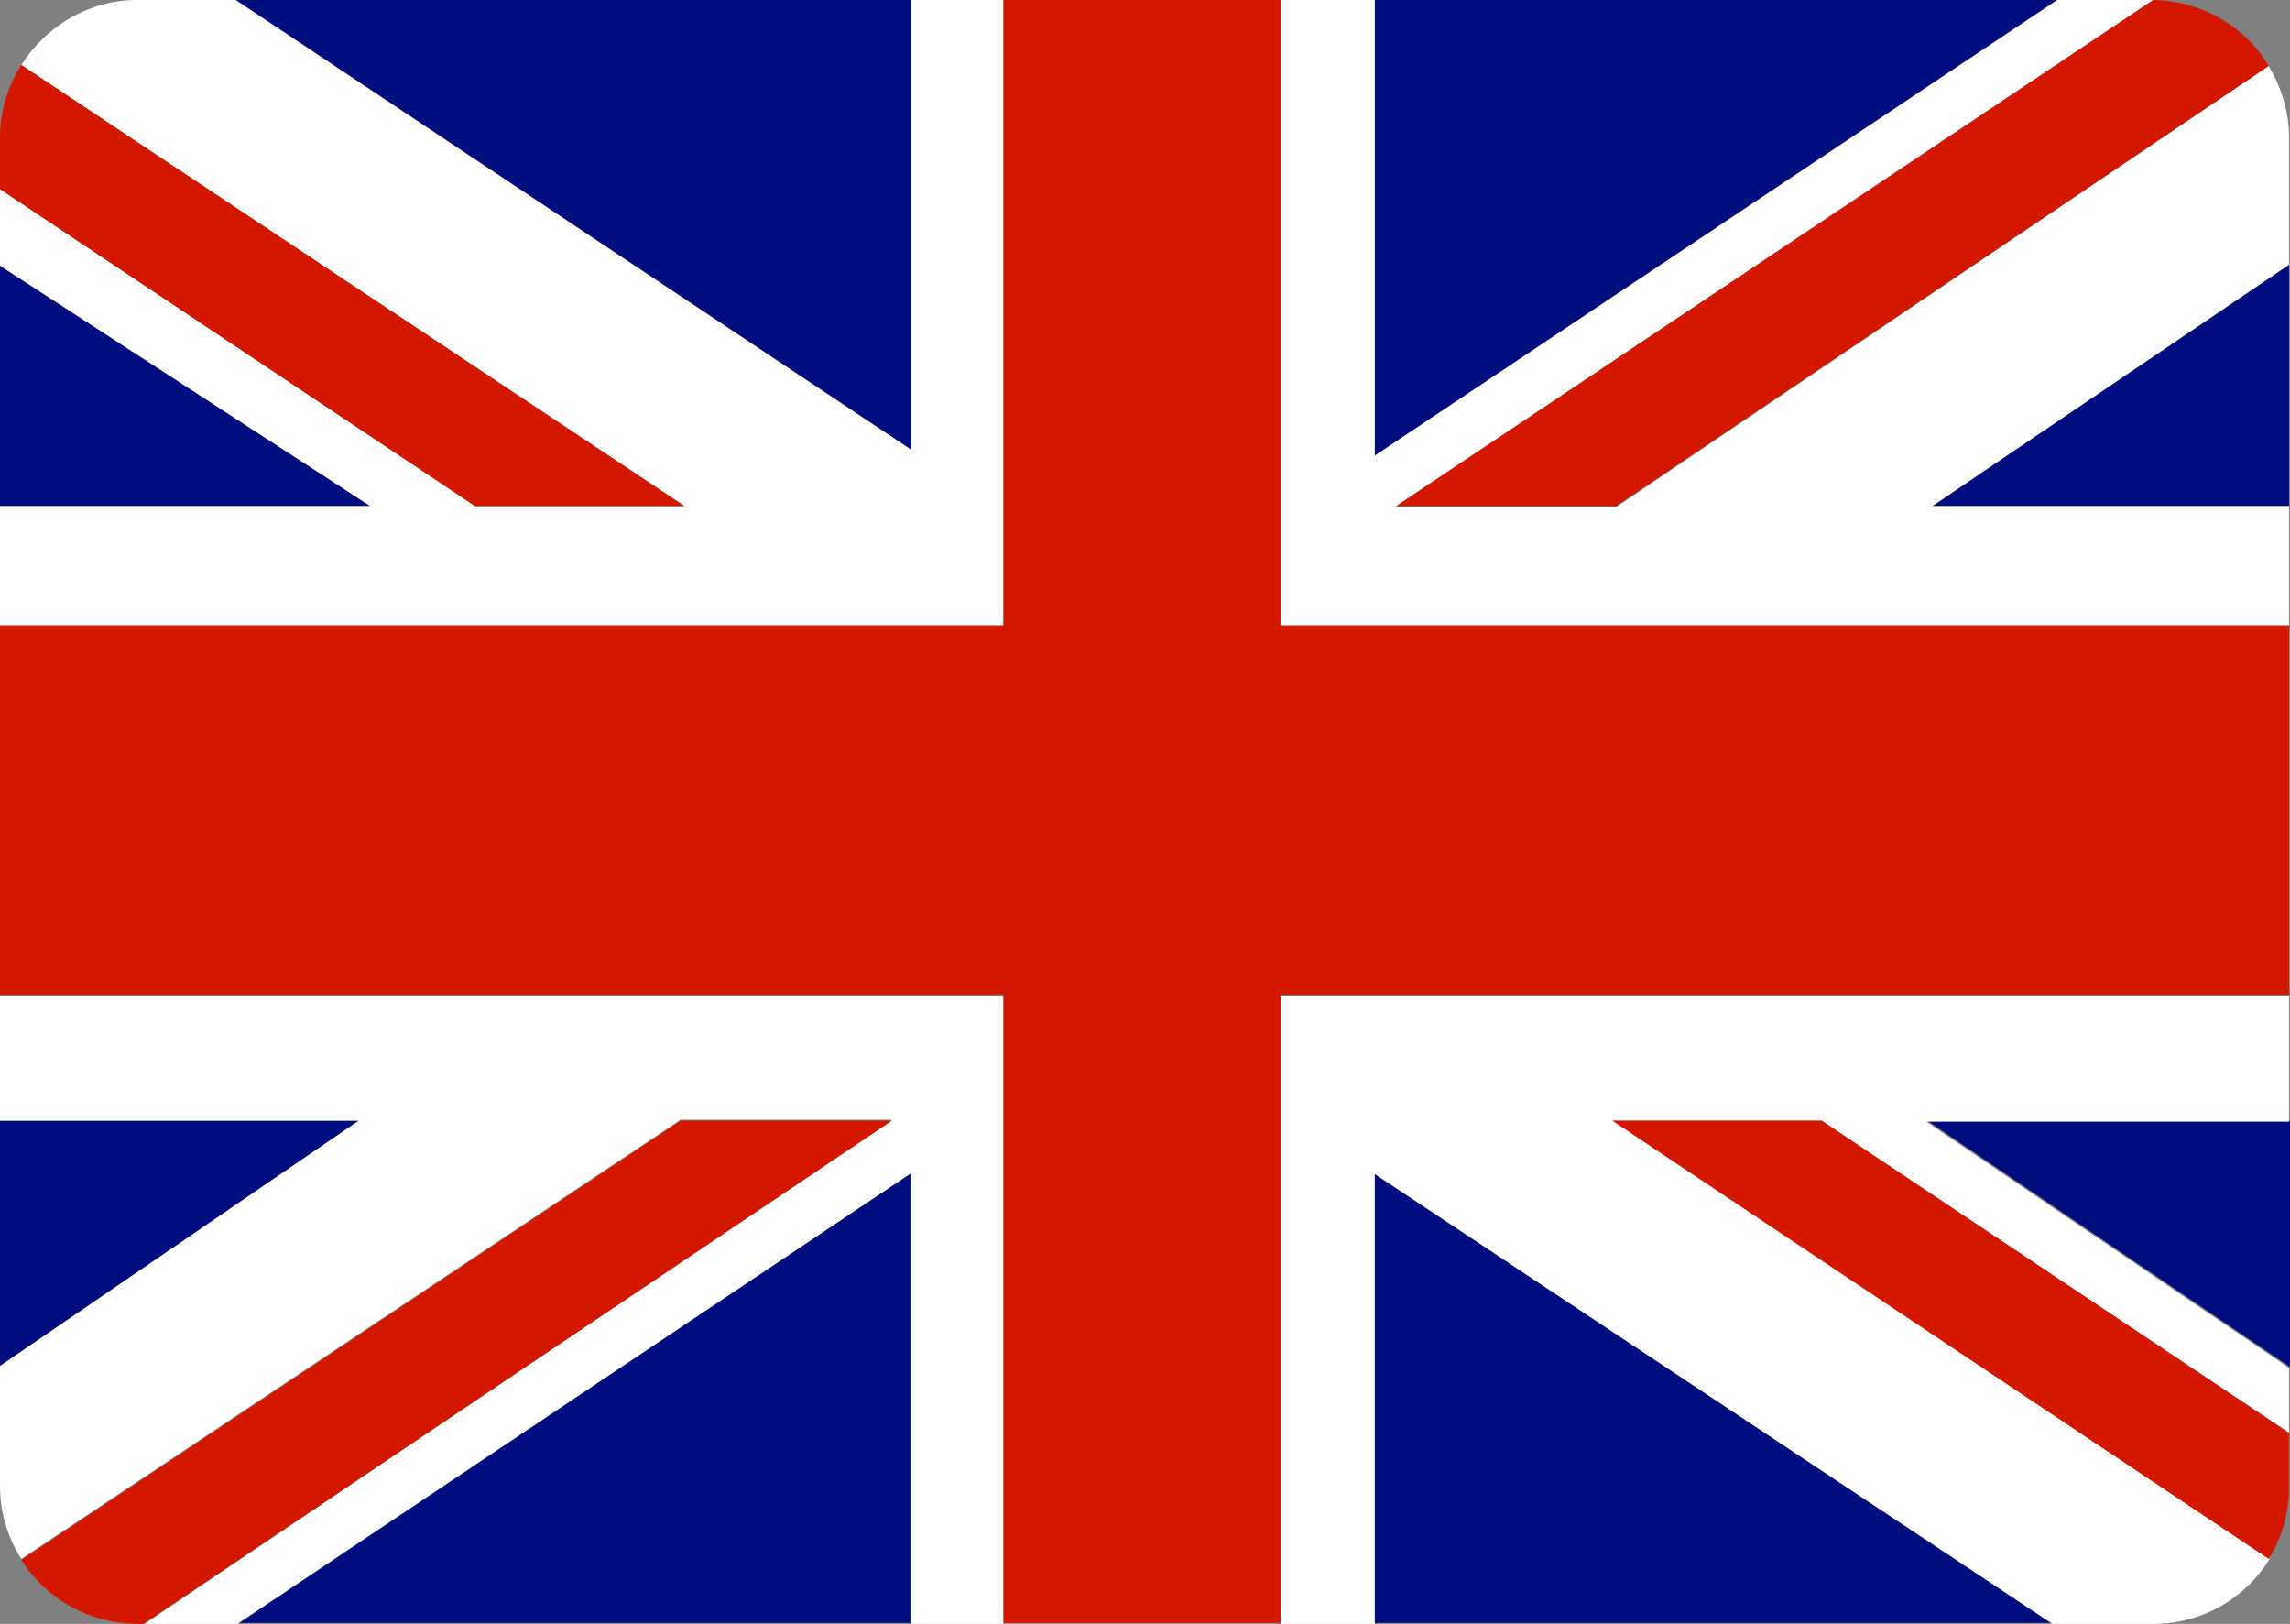
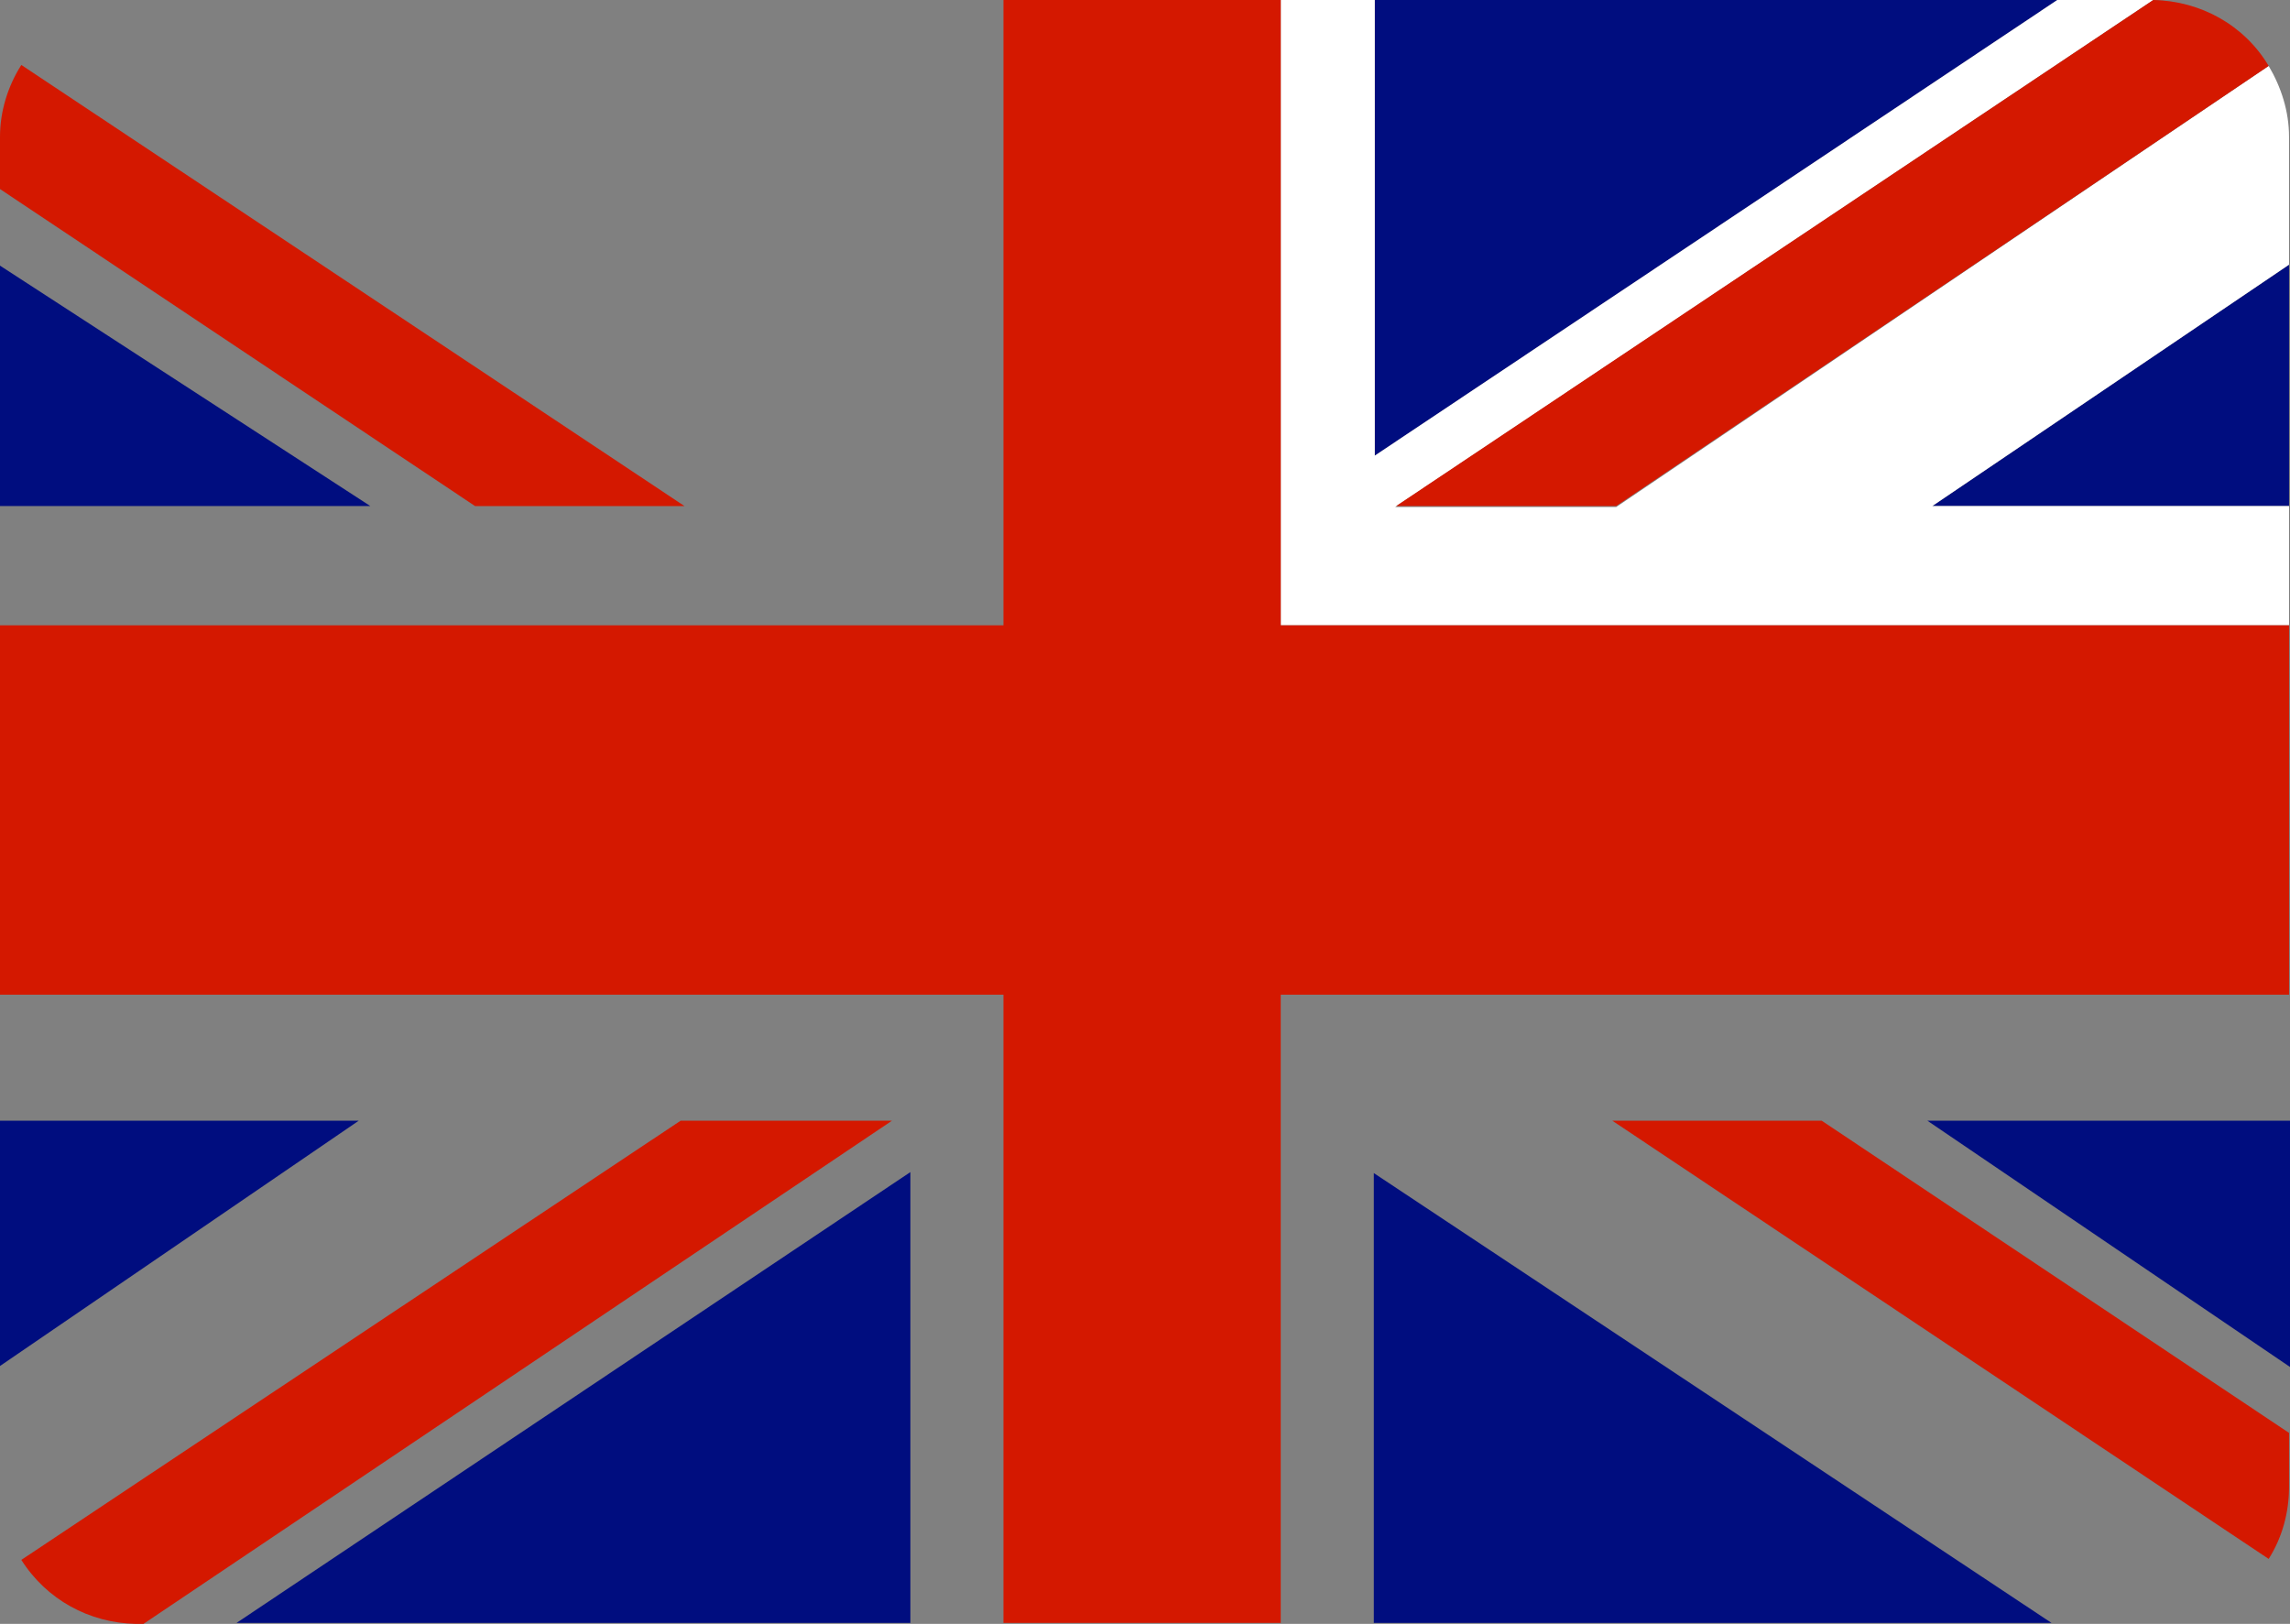
<svg xmlns="http://www.w3.org/2000/svg" id="Calque_2" width="23.62" height="16.75" viewBox="0 0 23.62 16.75">
  <rect x="0" y="0" width="23.62" height="16.75" fill="#808080" stroke="none" />
  <defs>
    <style>.cls-1{fill:#000d7f;}.cls-2{fill:#fff;}.cls-3{fill:#d41800;}</style>
  </defs>
  <g id="Calque_1-2">
    <g>
      <path id="Tracé_41" class="cls-1" d="M0,11.56v2.53l3.7-2.53H0Z" />
      <path id="Tracé_42" class="cls-1" d="M2.44,16.74h6.95v-4.65l-6.95,4.65Z" />
      <path id="Tracé_43" class="cls-1" d="M19.88,11.56l3.74,2.54v-2.54h-3.74Z" />
      <path id="Tracé_44" class="cls-1" d="M14.18,16.74h6.98l-6.99-4.64v4.64Z" />
      <path id="Tracé_45" class="cls-1" d="M0,5.22H3.82L0,2.74v2.48Z" />
      <path id="Tracé_46" class="cls-1" d="M14.18,0V4.7L21.22,0h-7.04Z" />
-       <path id="Tracé_47" class="cls-1" d="M2.43,0l6.97,4.64V0H2.43Z" />
      <path id="Tracé_48" class="cls-1" d="M19.93,5.22h3.68V2.73l-3.68,2.49Z" />
      <g id="Groupe_45" transform="translate(0 0)">
        <g id="Groupe_44">
-           <path id="Tracé_49" class="cls-2" d="M0,10.26v1.3H3.7L0,14.09v1.24c0,.27,.08,.53,.22,.75l6.8-4.53h2.18L1.49,16.75h.96l6.95-4.65v4.65h.95v-6.48H0Z" />
-           <path id="Tracé_50" class="cls-2" d="M23.61,6.45v-1.23h-3.68l3.68-2.49V1.41c0-.26-.08-.51-.21-.73l-6.73,4.55h-2.28L22.21,0h-.99l-7.04,4.7V0h-.97V6.45h10.4Z" />
-           <path id="Tracé_51" class="cls-2" d="M10.35,0h-.95V4.64L2.43,0H1.41C.93,0,.48,.26,.22,.67L7.06,5.22h-2.16L0,1.95v.79l3.82,2.48H0v1.23H10.35V0Z" />
-           <path id="Tracé_52" class="cls-2" d="M18.79,11.56l4.82,3.22v-.67l-3.74-2.54h3.74v-1.3H13.21v6.48h.97v-4.64l6.99,4.64h1.04c.49,0,.94-.25,1.2-.67l-6.77-4.52h2.16Z" />
+           <path id="Tracé_50" class="cls-2" d="M23.61,6.45v-1.23h-3.68l3.68-2.49V1.41c0-.26-.08-.51-.21-.73l-6.73,4.55h-2.28L22.21,0h-.99l-7.04,4.7V0h-.97V6.45h10.4" />
          <path id="Tracé_53" class="cls-3" d="M23.61,10.26v-3.81H13.21V0h-2.86V6.45H0v3.81H10.35v6.48h2.86v-6.48h10.4Z" />
          <path id="Tracé_54" class="cls-3" d="M7.06,5.22L.22,.67C.08,.89,0,1.15,0,1.41v.54l4.9,3.27h2.16Z" />
          <path id="Tracé_55" class="cls-3" d="M16.67,5.22L23.4,.68c-.25-.42-.7-.67-1.19-.68l-7.81,5.22h2.28Z" />
          <path id="Tracé_56" class="cls-3" d="M7.02,11.56L.22,16.09c.26,.41,.7,.65,1.18,.66h.08l7.72-5.19h-2.18Z" />
          <path id="Tracé_57" class="cls-3" d="M18.8,11.56h-2.17l6.77,4.52c.14-.22,.21-.48,.21-.74v-.56l-4.82-3.22Z" />
        </g>
      </g>
    </g>
  </g>
</svg>